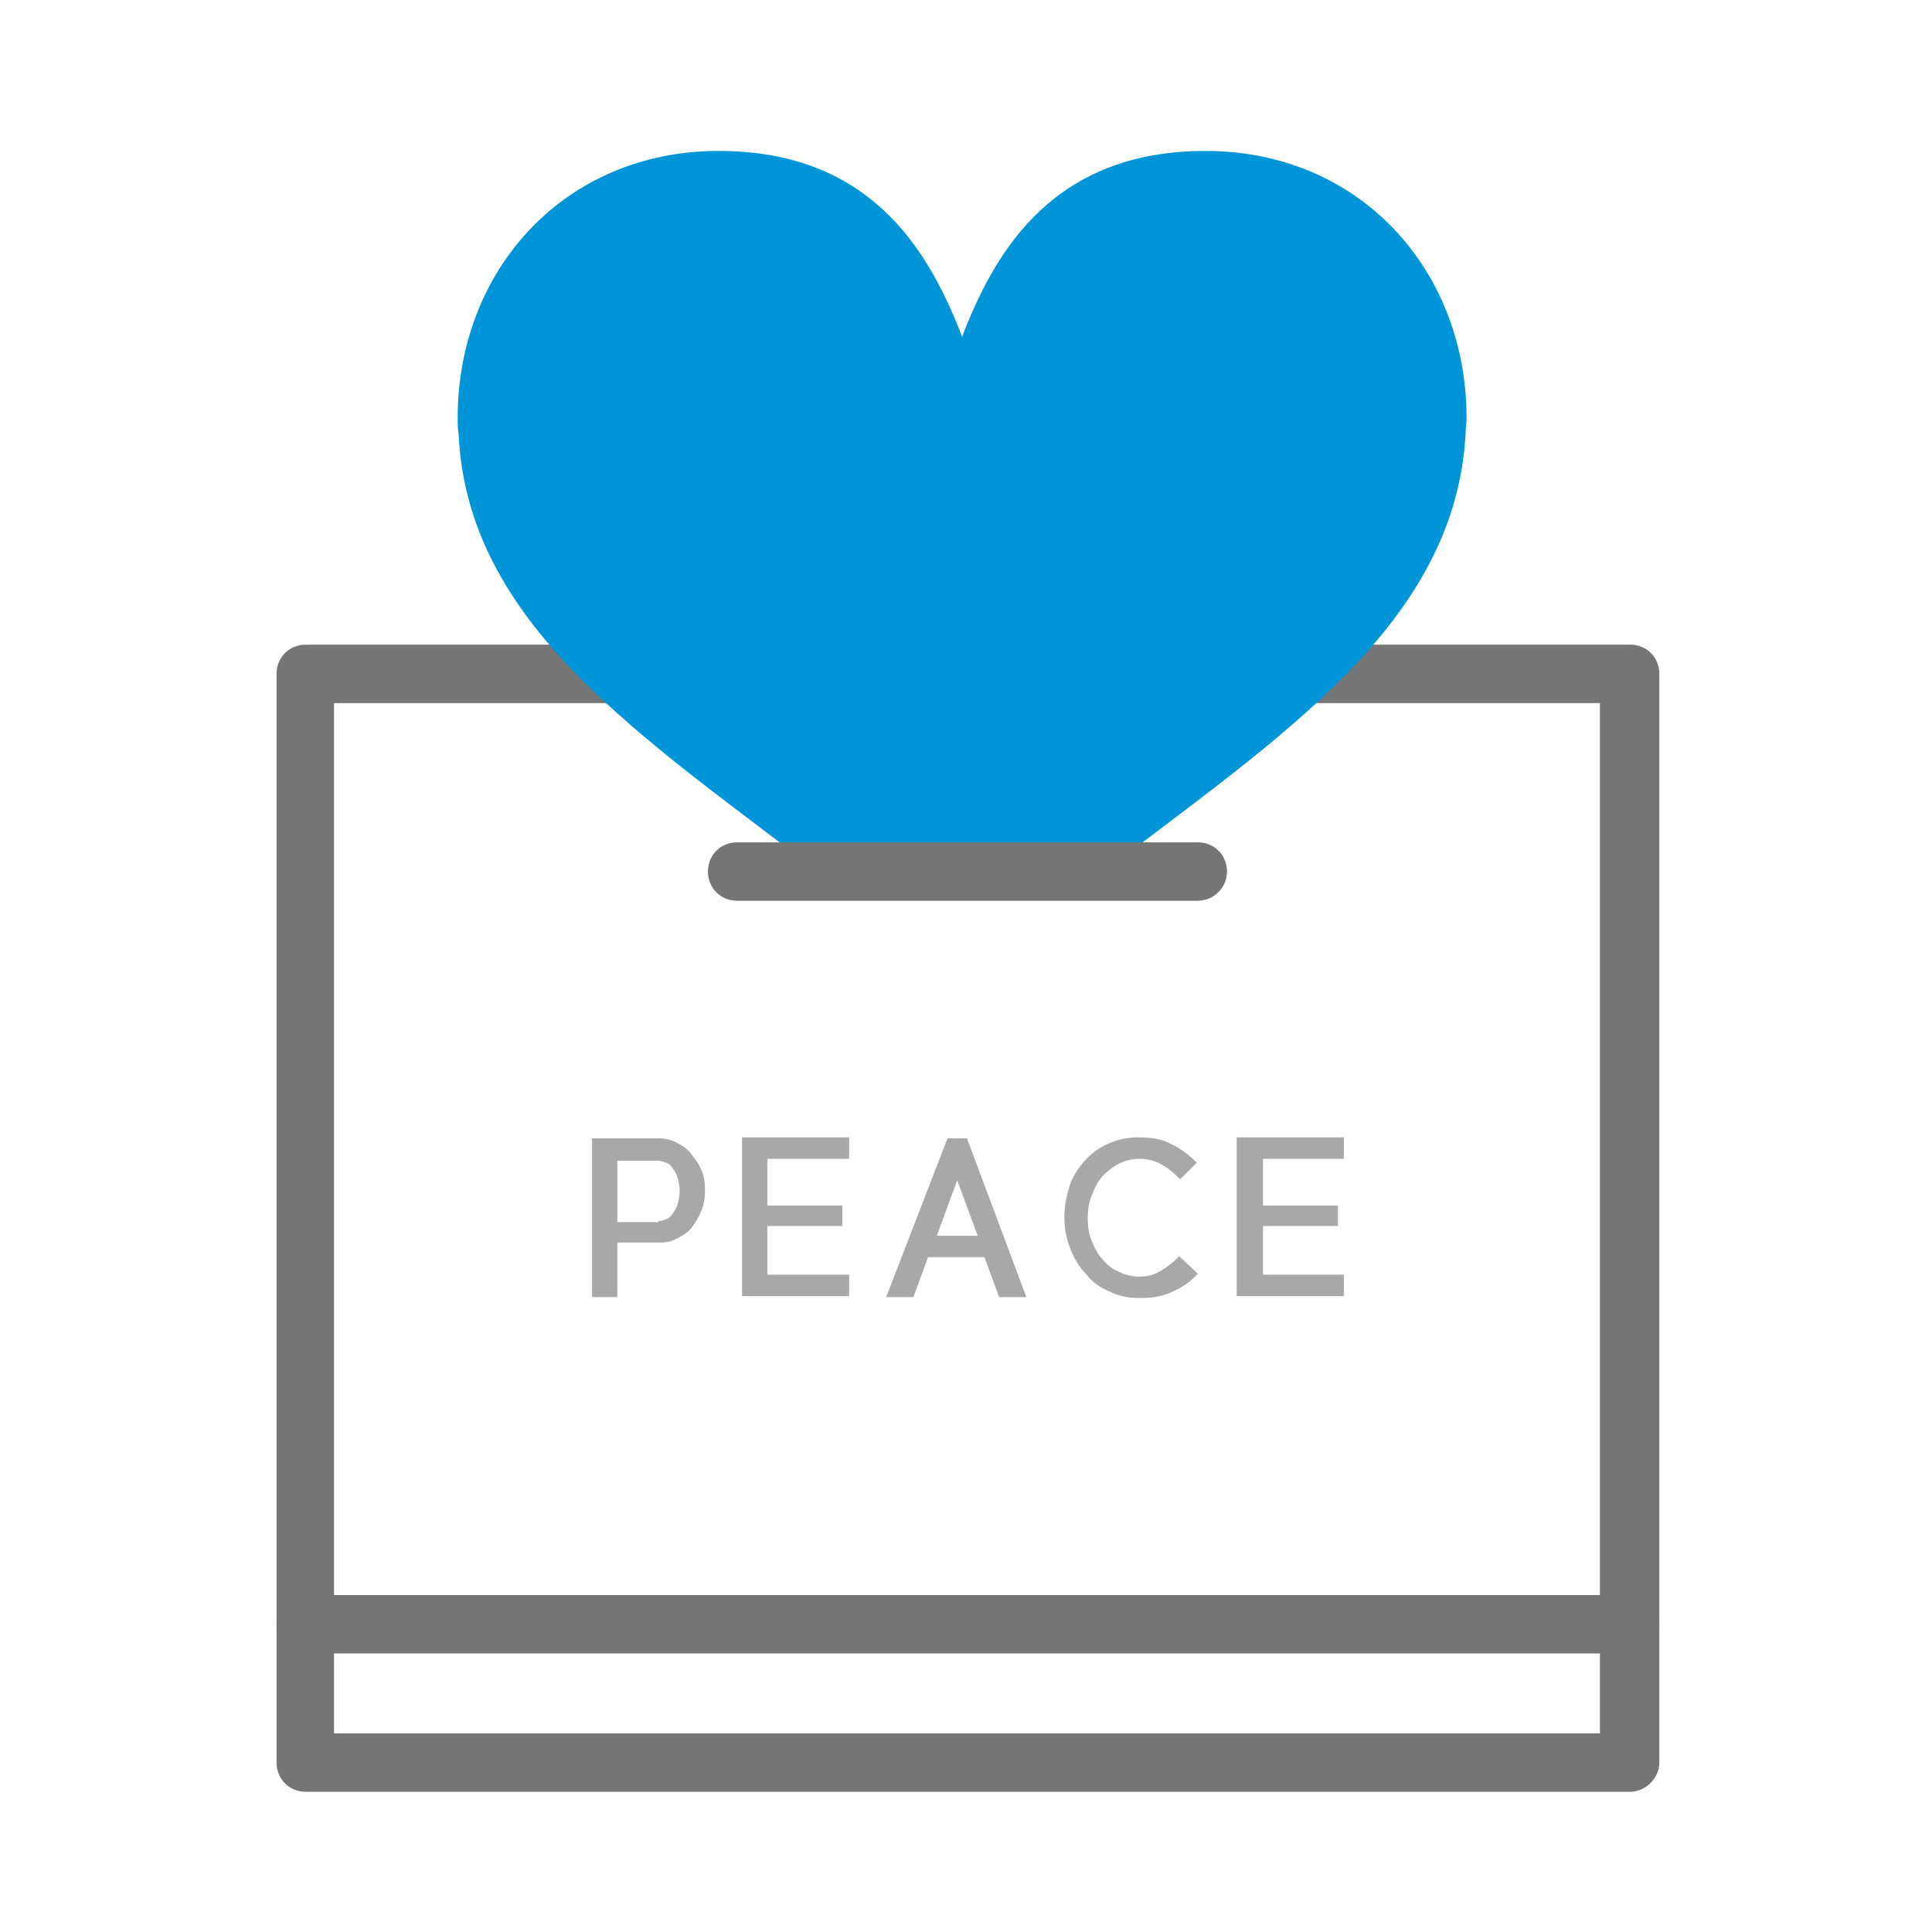
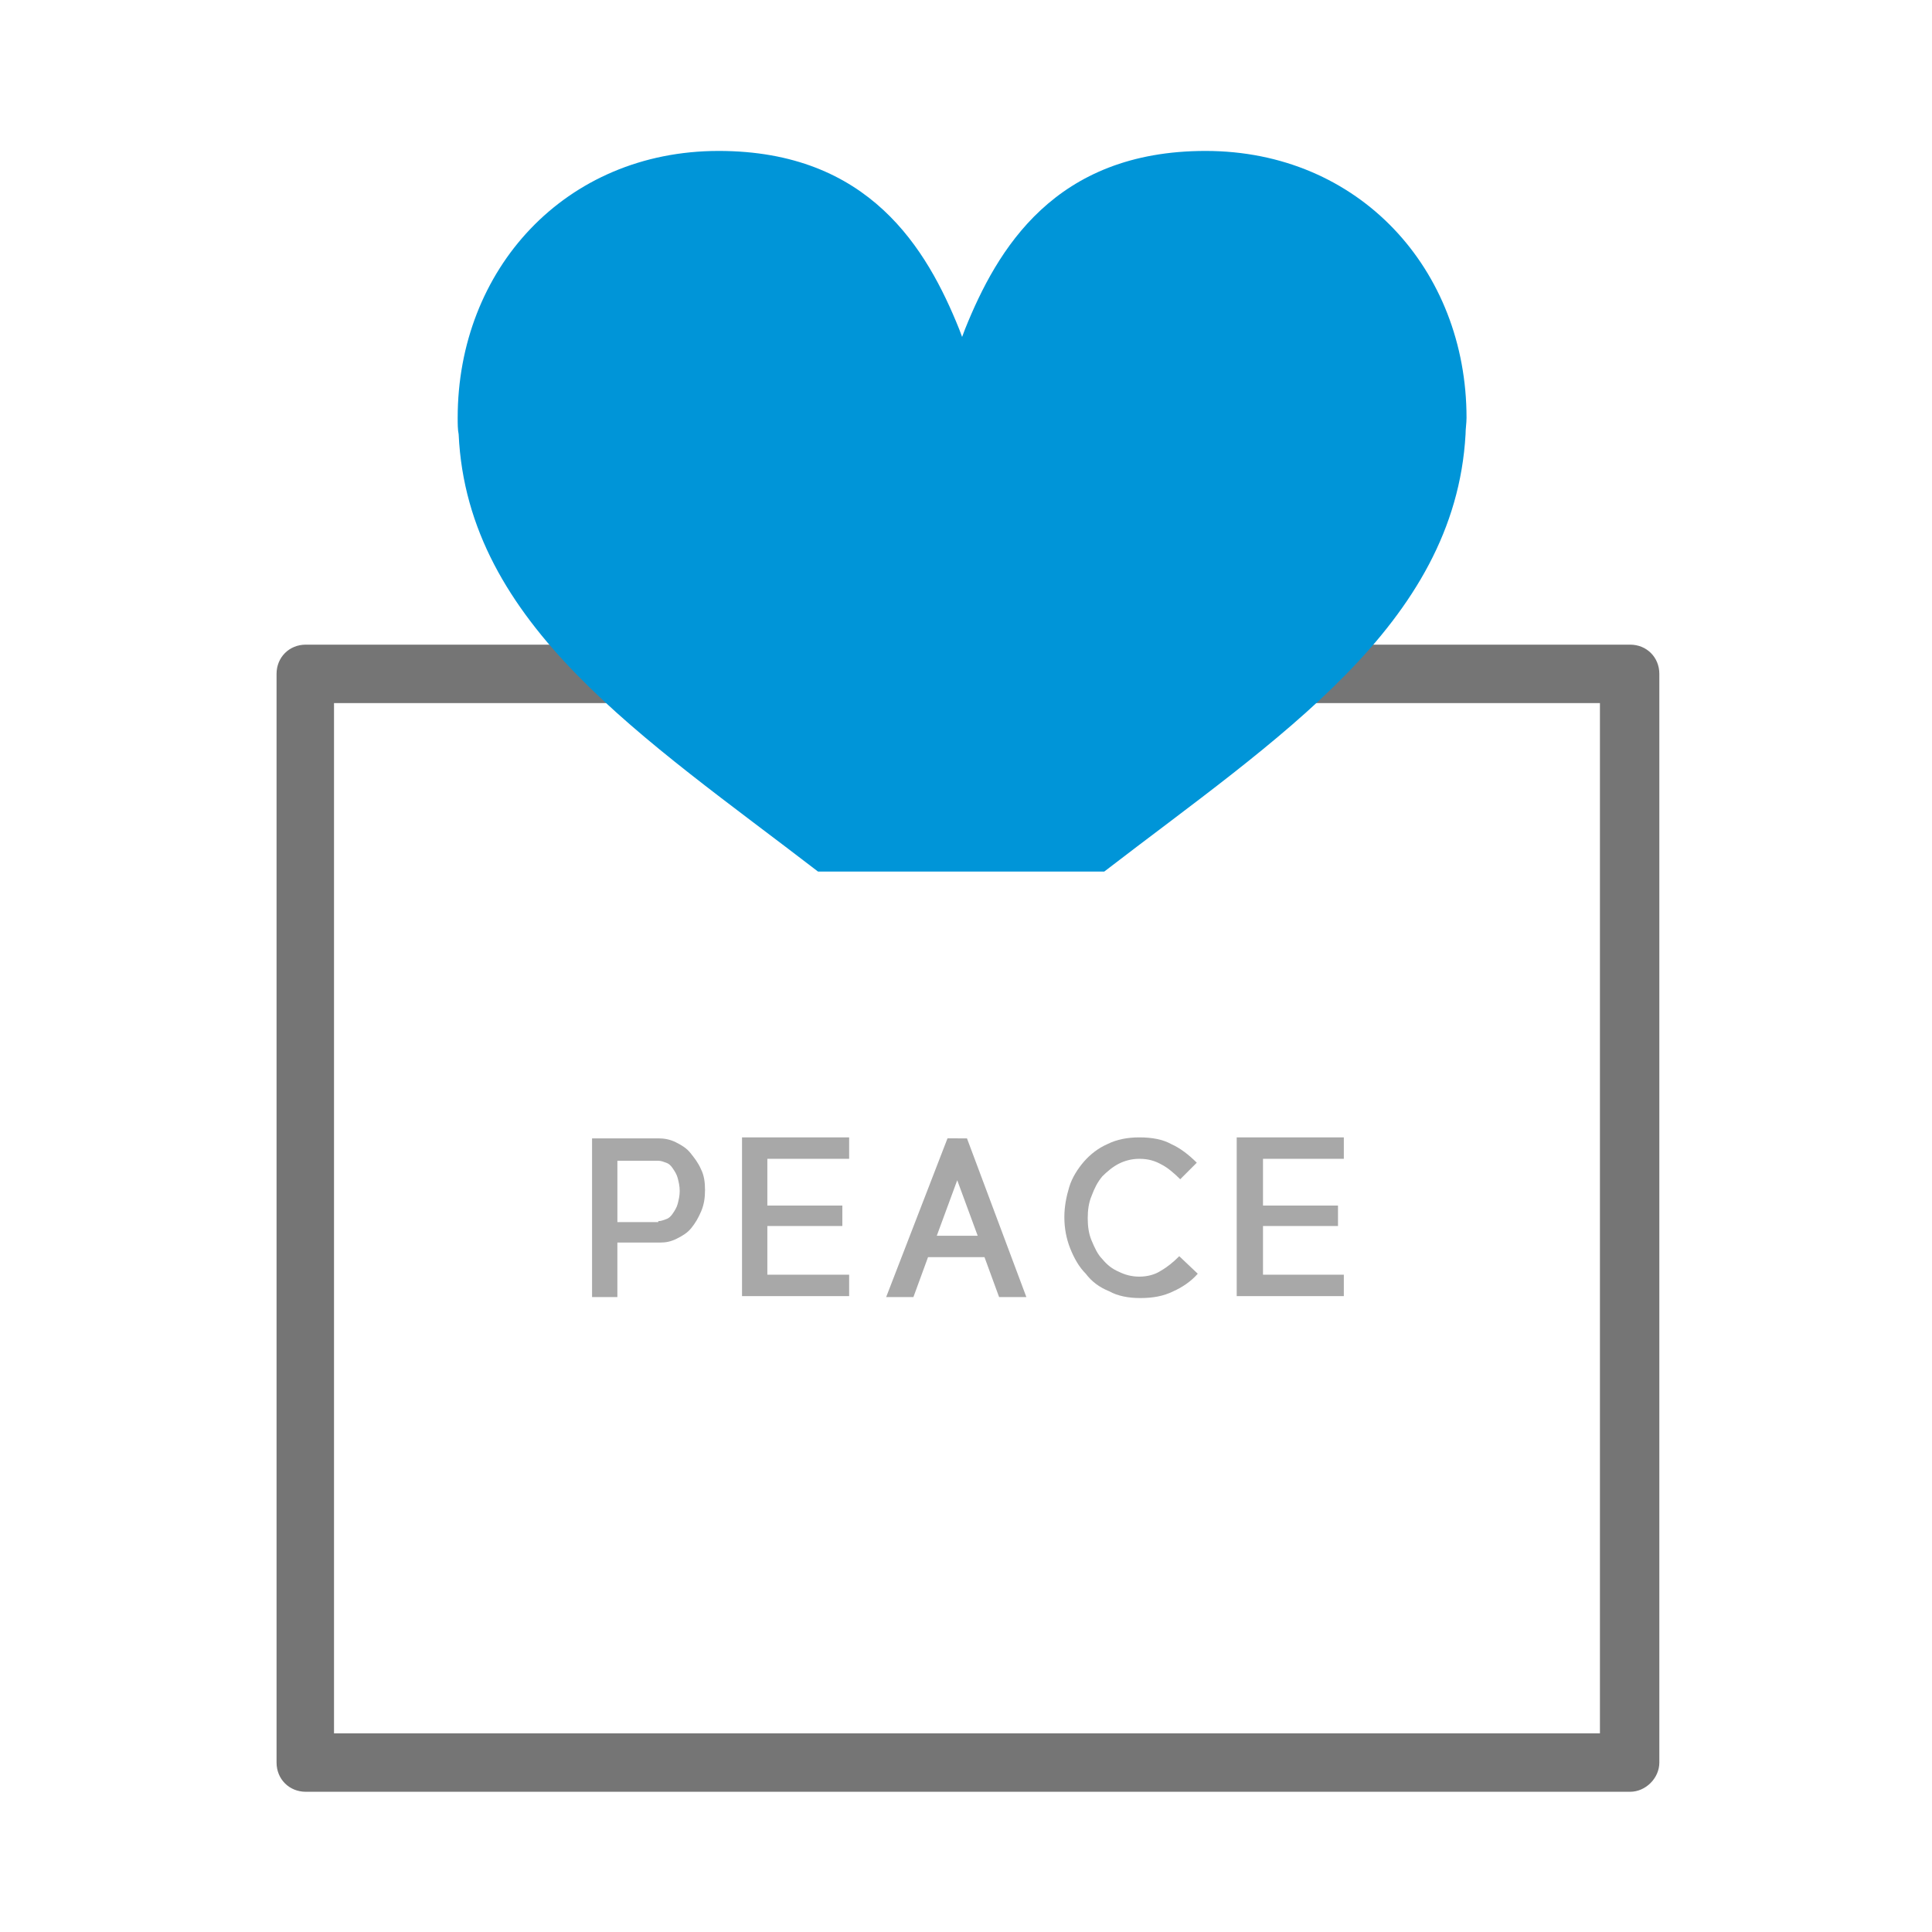
<svg xmlns="http://www.w3.org/2000/svg" version="1.1" id="Layer_1" x="0px" y="0px" viewBox="0 0 198.4 198.4" style="enable-background:new 0 0 198.4 198.4;" xml:space="preserve">
  <style type="text/css">
	.st0{fill:#757575;}
	.st1{fill:#0095D8;}
	.st2{fill:#A8A8A8;}
</style>
  <g>
    <path class="st0" d="M167.4,184h-136c-1.7,0-3-1.3-3-3V69.2c0-1.7,1.3-3,3-3h136c1.7,0,3,1.3,3,3V181   C170.4,182.6,169,184,167.4,184z M34.3,178h130V72.2h-130C34.3,72.2,34.3,178,34.3,178z" />
    <g>
      <path class="st1" d="M150.5,44.6c0-0.6,0.1-1.1,0.1-1.7c0-15.2-11-27.4-26.8-27.4c-15.5,0-21.4,10.1-24.7,18.3l-0.3,0.8l-0.3-0.8    c-3.3-8.2-9.2-18.3-24.7-18.3C58,15.5,47,27.7,47,42.9c0,0.6,0,1.2,0.1,1.7C48,64.2,66.2,75.8,84,89.5h29.4    C131.2,75.8,149.4,64.2,150.5,44.6z" />
    </g>
-     <path class="st0" d="M123,92.5H75.7c-1.7,0-3-1.3-3-3s1.3-3,3-3H123c1.7,0,3,1.3,3,3S124.6,92.5,123,92.5z" />
-     <path class="st0" d="M167.4,169.8h-136c-1.7,0-3-1.3-3-3s1.3-3,3-3h136c1.7,0,3,1.3,3,3S169,169.8,167.4,169.8z" />
  </g>
  <g>
    <path class="st2" d="M72.4,122.2c0,0.8-0.1,1.5-0.4,2.2c-0.3,0.7-0.6,1.2-1,1.7c-0.4,0.5-0.9,0.8-1.5,1.1c-0.6,0.3-1.1,0.4-1.7,0.4   h-4.4v5.6h-2.6v-16.3h6.8c0.6,0,1.2,0.1,1.8,0.4c0.6,0.3,1.1,0.6,1.5,1.1c0.4,0.5,0.8,1,1.1,1.7C72.3,120.7,72.4,121.4,72.4,122.2z    M67.6,125.4c0.3,0,0.5-0.1,0.8-0.2c0.3-0.1,0.5-0.3,0.7-0.6c0.2-0.3,0.4-0.6,0.5-1c0.1-0.4,0.2-0.8,0.2-1.3c0-0.5-0.1-0.9-0.2-1.3   c-0.1-0.4-0.3-0.7-0.5-1c-0.2-0.3-0.4-0.5-0.7-0.6c-0.3-0.1-0.5-0.2-0.8-0.2h-4.2v6.3H67.6z" />
    <path class="st2" d="M87.2,119h-8.4v4.8h7.7v2.1h-7.7v5h8.4v2.2h-11v-16.3h11V119z" />
    <path class="st2" d="M99.3,116.9l6.1,16.3h-2.8l-1.5-4.1h-5.8l-1.5,4.1H91l6.3-16.3H99.3z M100.4,126.9l-2.1-5.7l-2.1,5.7H100.4z" />
    <path class="st2" d="M123,130.8c-0.7,0.8-1.6,1.4-2.5,1.8c-1,0.5-2.1,0.7-3.4,0.7c-1.2,0-2.3-0.2-3.2-0.7c-1-0.4-1.8-1-2.4-1.8   c-0.7-0.7-1.2-1.6-1.6-2.6c-0.4-1-0.6-2.1-0.6-3.2c0-1.1,0.2-2.1,0.5-3.1c0.3-1,0.9-1.9,1.5-2.6c0.7-0.8,1.5-1.4,2.4-1.8   c1-0.5,2.1-0.7,3.3-0.7c1.3,0,2.4,0.2,3.3,0.7c0.9,0.4,1.8,1.1,2.6,1.9l-1.7,1.7c-0.6-0.6-1.3-1.2-1.9-1.5   c-0.7-0.4-1.4-0.6-2.3-0.6c-0.8,0-1.5,0.2-2.1,0.5c-0.6,0.3-1.2,0.8-1.7,1.3c-0.5,0.6-0.8,1.2-1.1,2c-0.3,0.7-0.4,1.5-0.4,2.3   c0,0.8,0.1,1.6,0.4,2.3c0.3,0.7,0.6,1.4,1.1,1.9c0.5,0.6,1,1,1.7,1.3c0.6,0.3,1.3,0.5,2.1,0.5c0.8,0,1.6-0.2,2.2-0.6   c0.7-0.4,1.3-0.9,1.9-1.5L123,130.8z" />
    <path class="st2" d="M138,119h-8.3v4.8h7.7v2.1h-7.7v5h8.3v2.2h-11v-16.3h11V119z" />
  </g>
</svg>